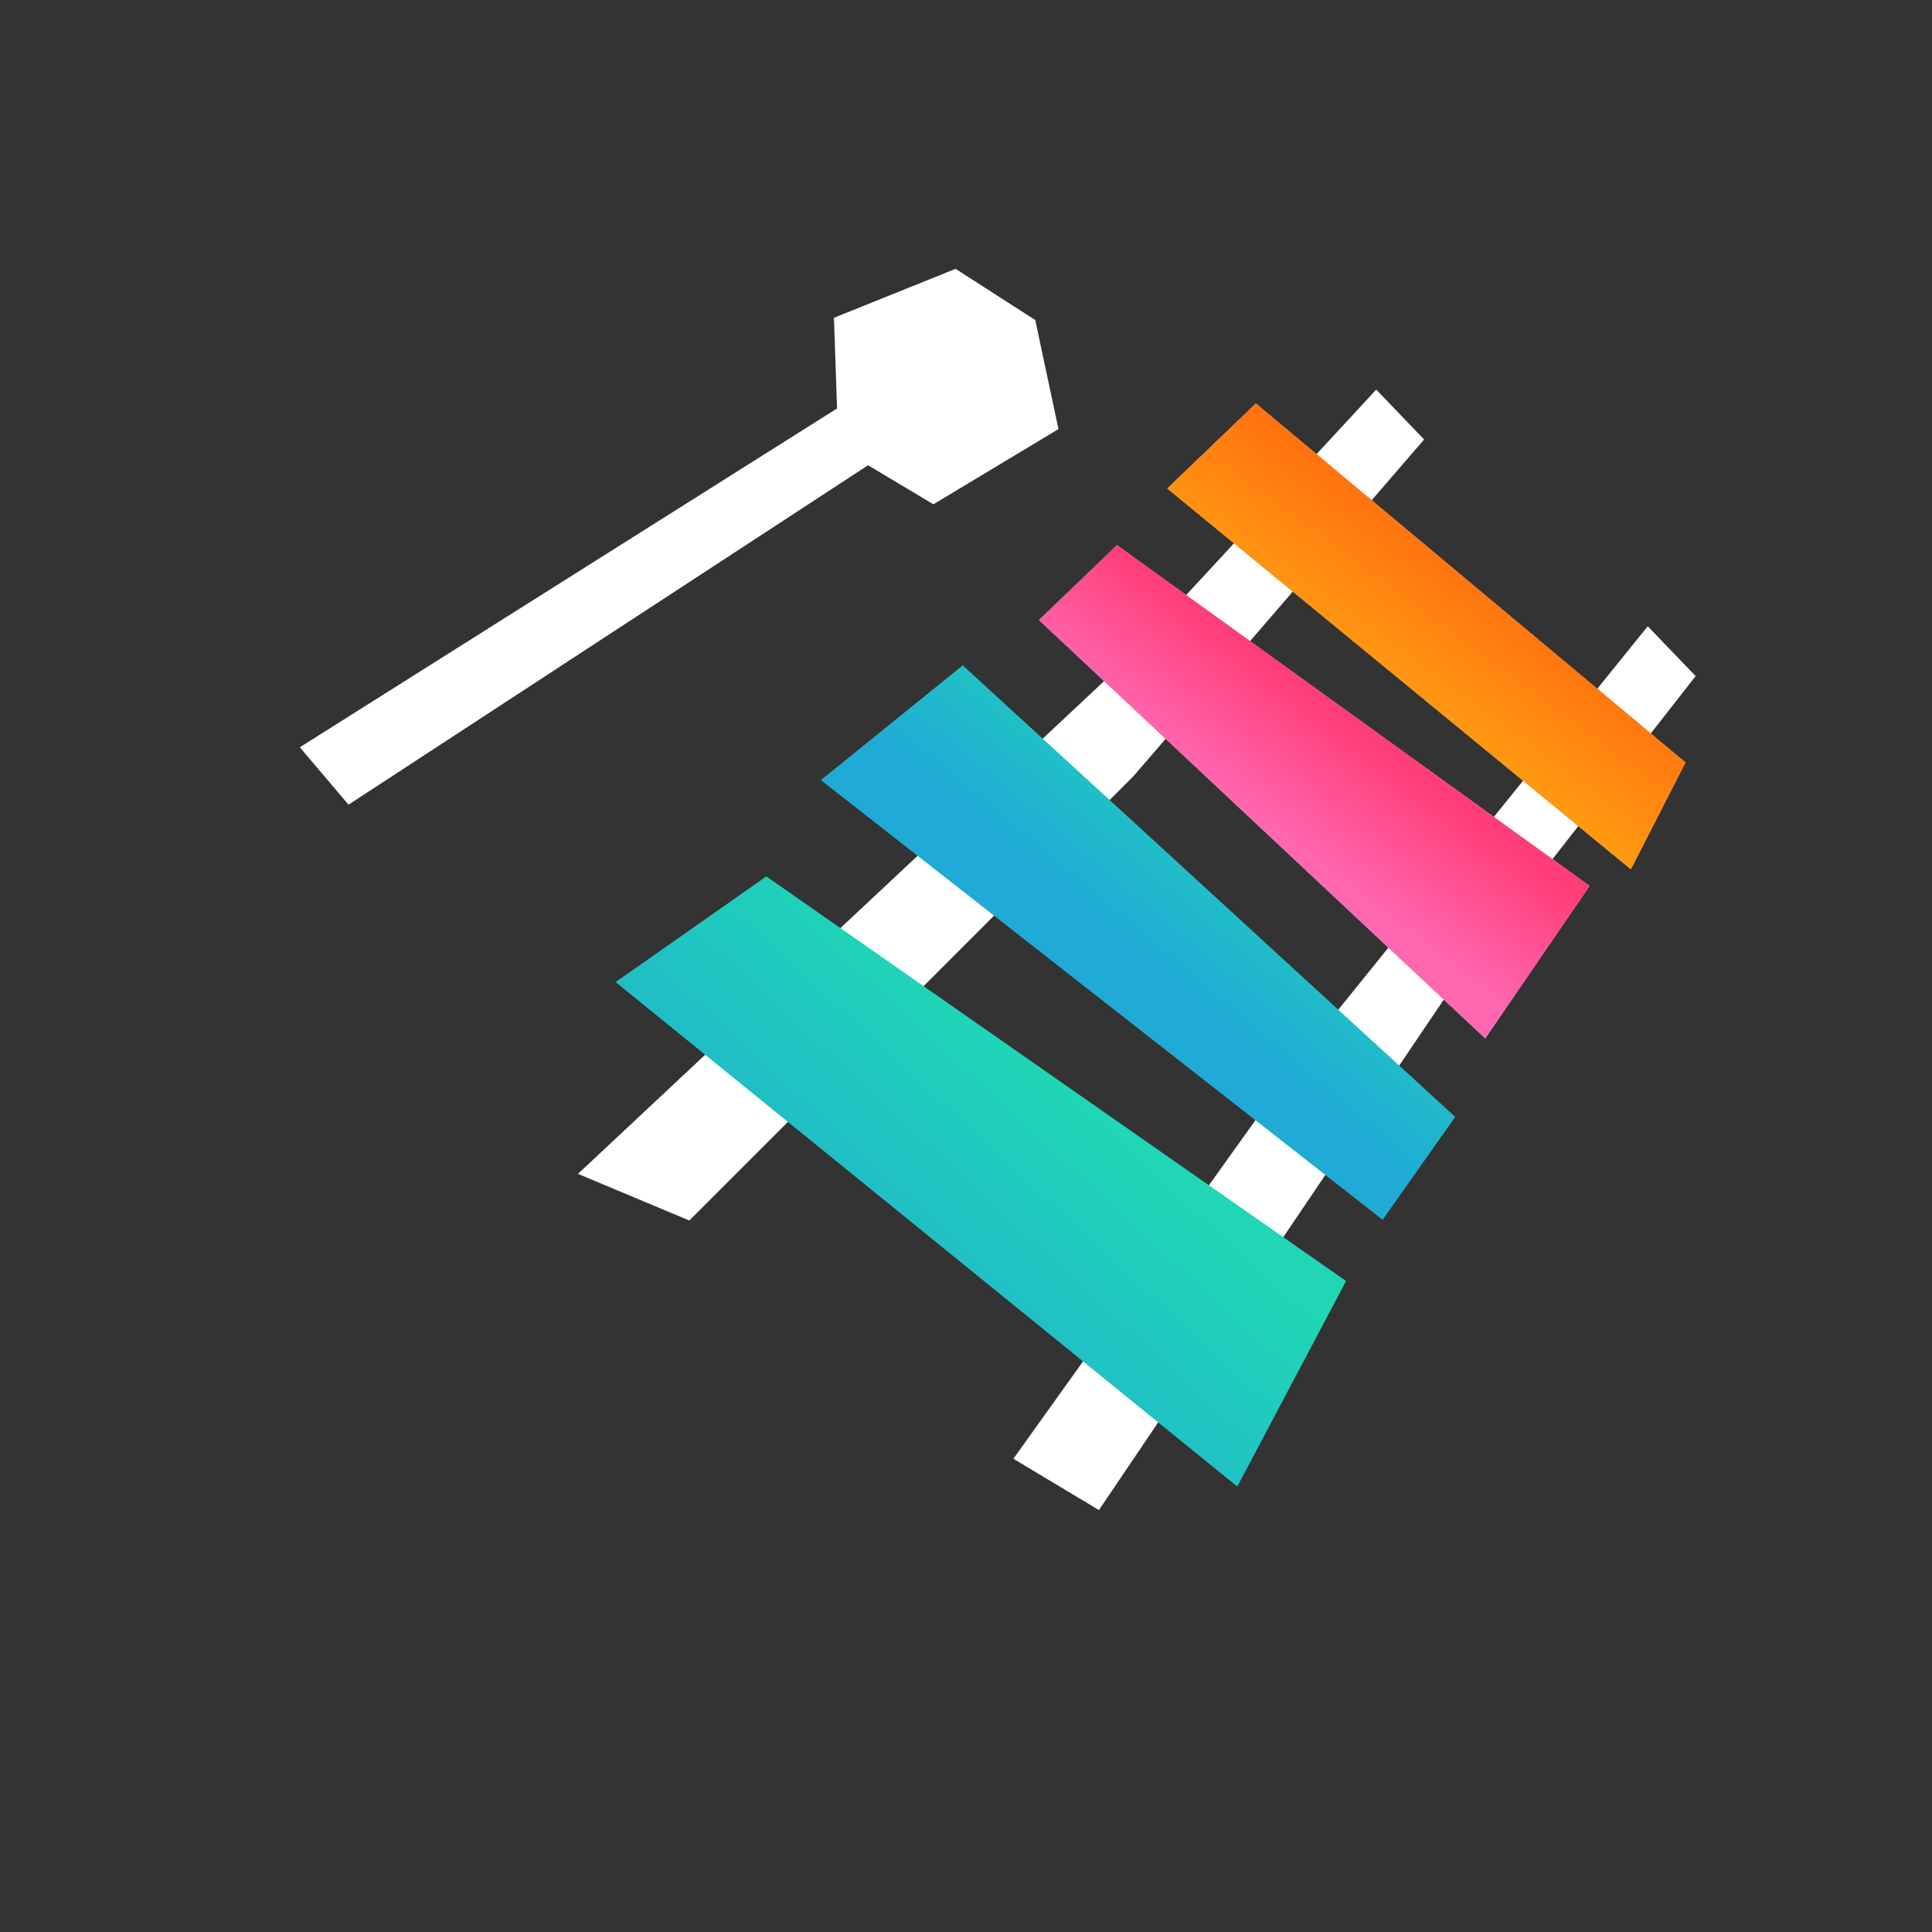
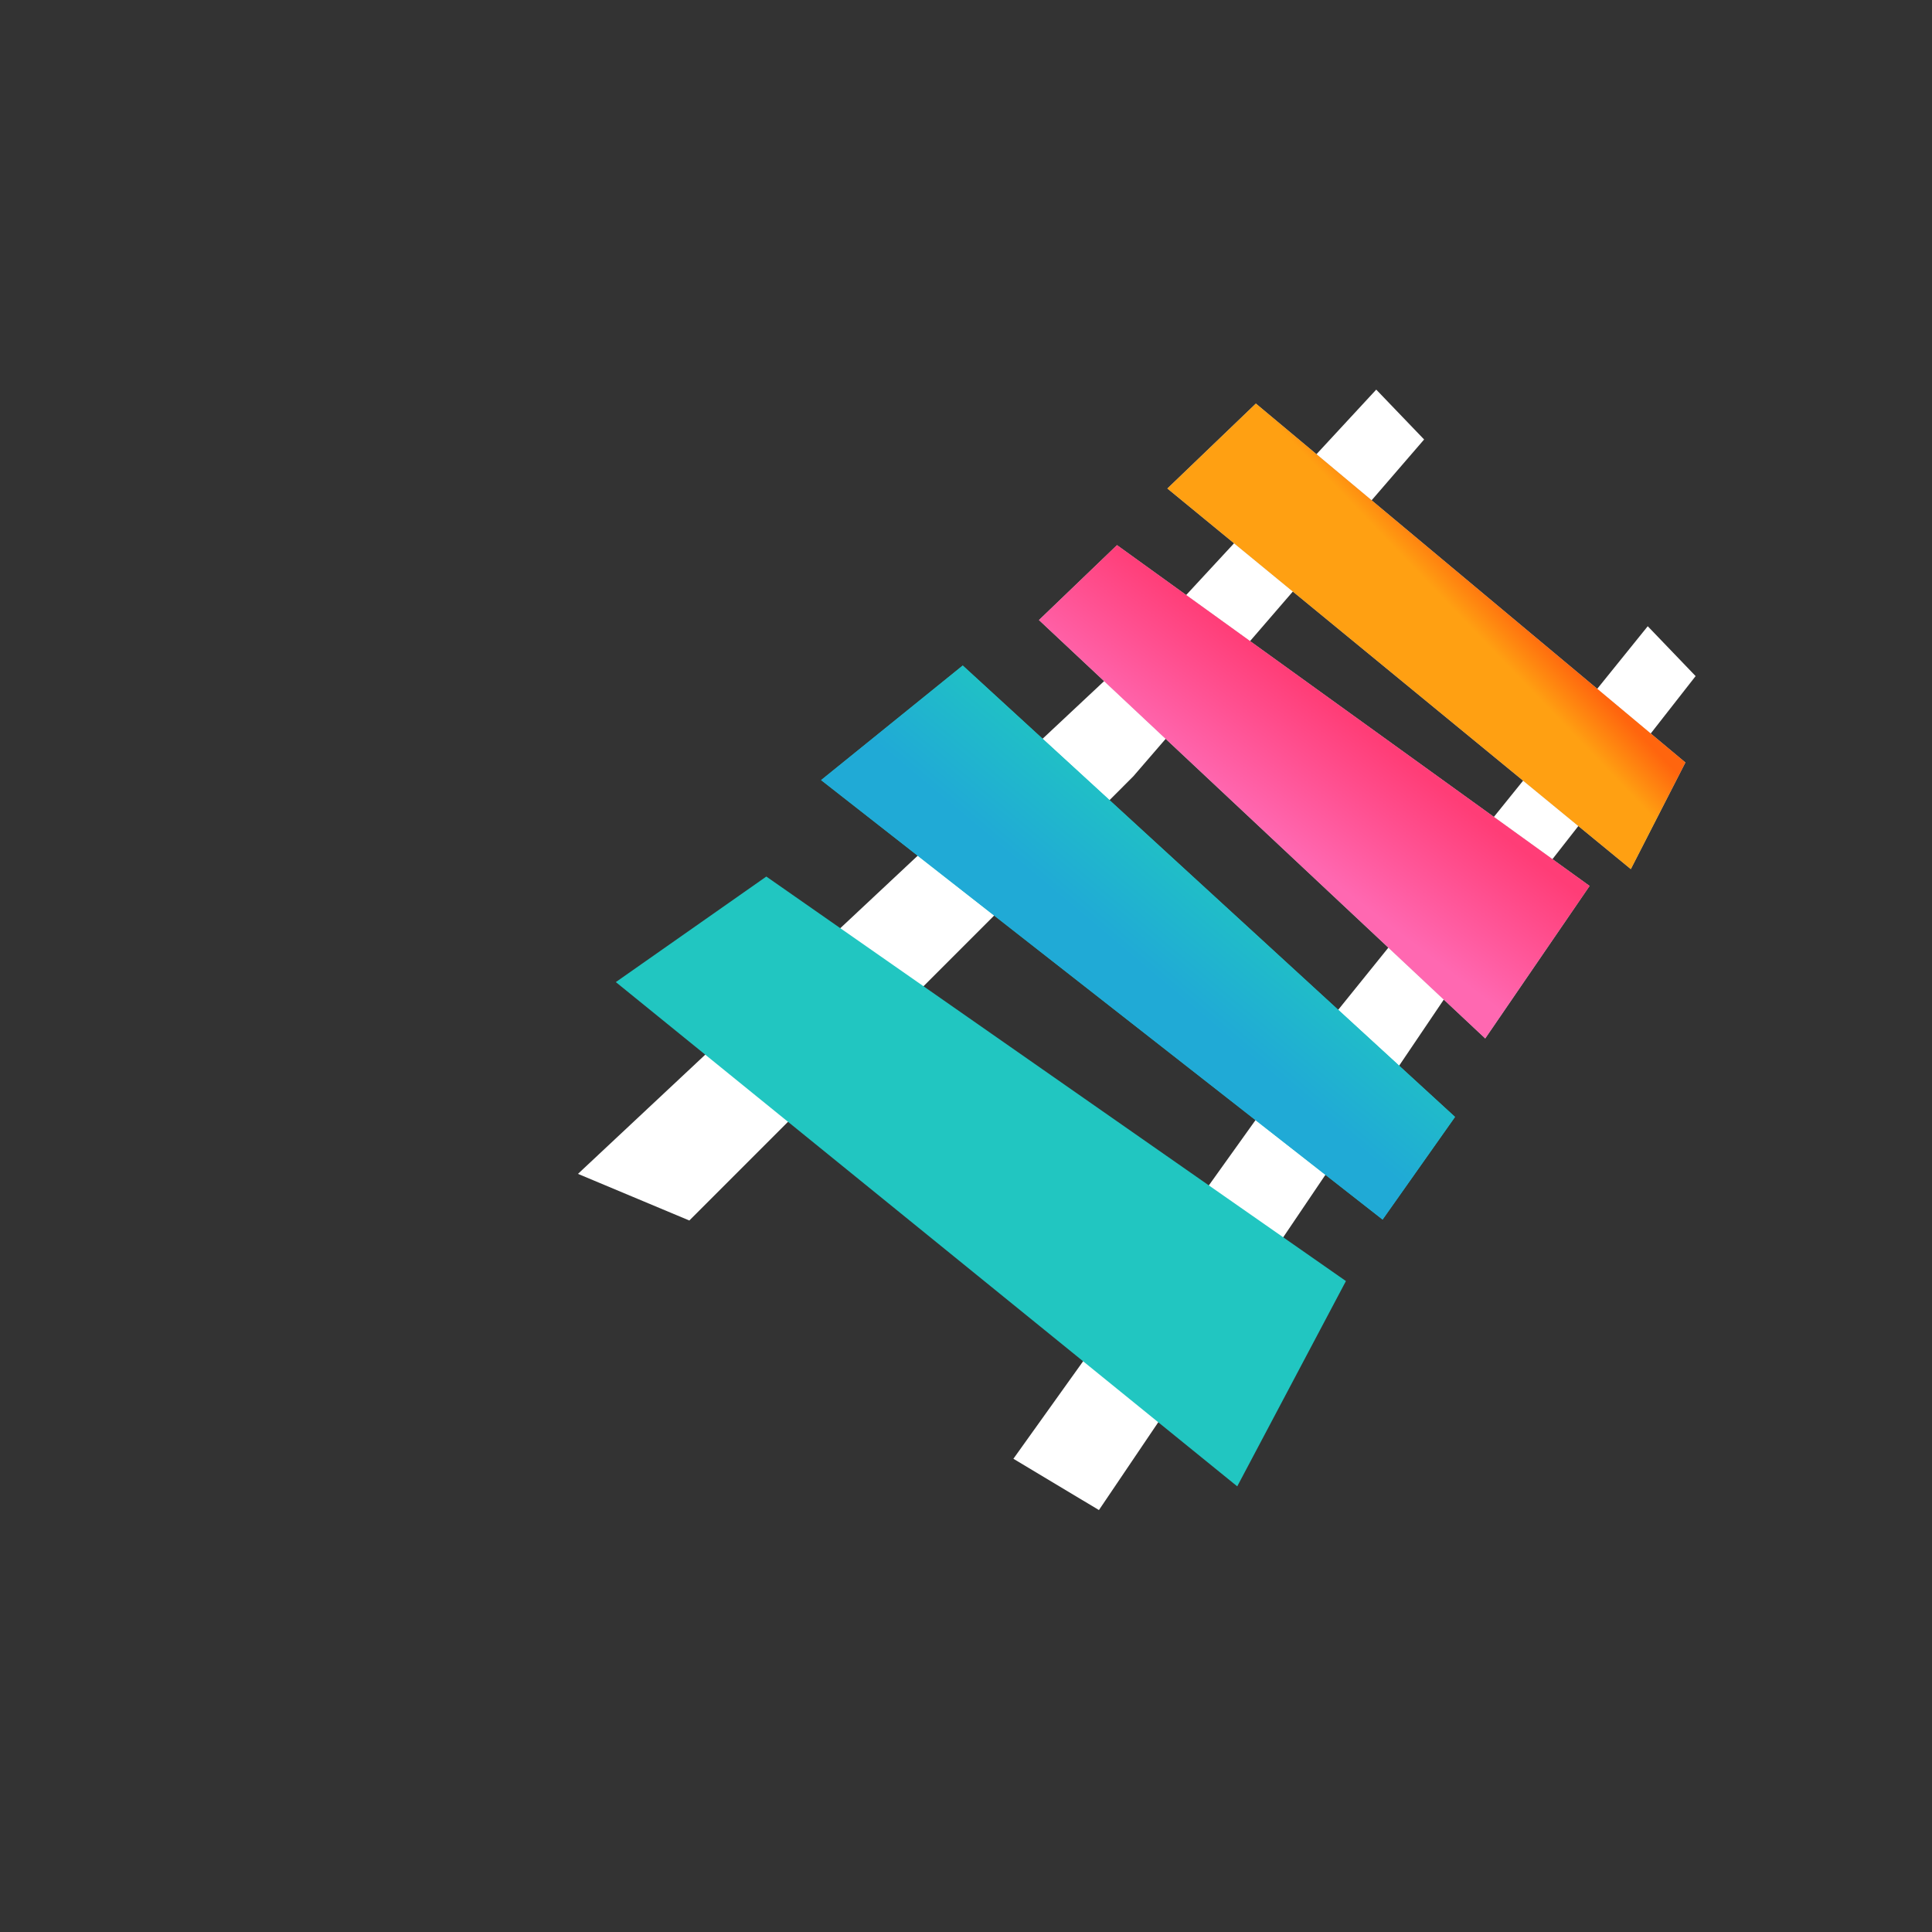
<svg xmlns="http://www.w3.org/2000/svg" width="160" height="160" viewBox="0 0 160 160" fill="none">
  <rect x="0" y="0" width="160" height="160" fill="#333333" stroke="none" />
  <path d="M57.088 101.077L47.865 97.215L92.92 55.02L113.974 32.266L117.939 36.396L93.855 64.293L57.088 101.077Z" fill="white" />
  <path d="M91.009 125.056L83.925 120.809L108.043 87.075L136.459 51.862L140.424 55.992L120.193 81.858L91.009 125.056Z" fill="white" />
-   <path fill-rule="evenodd" clip-rule="evenodd" d="M24.83 61.887L28.864 66.64L71.89 38.531L77.3 41.763L87.659 35.536L85.736 26.507L79.139 22.264L69.064 26.319L69.322 33.826L24.83 61.887Z" fill="white" />
  <path d="M104.006 33.422L139.579 63.146L135.058 71.977L96.677 40.456L104.006 33.422Z" fill="#C4C4C4" />
-   <path d="M104.006 33.422L139.579 63.146L135.058 71.977L96.677 40.456L104.006 33.422Z" fill="url(#paint0_linear_7683_11635)" />
  <path d="M104.006 33.422L139.579 63.146L135.058 71.977L96.677 40.456L104.006 33.422Z" fill="url(#paint1_linear_7683_11635)" />
-   <path d="M104.006 33.422L139.579 63.146L135.058 71.977L96.677 40.456L104.006 33.422Z" fill="url(#paint2_linear_7683_11635)" />
  <path d="M92.506 45.145L131.645 73.369L123 86L86.042 51.35L92.506 45.145Z" fill="#C4C4C4" />
  <path d="M92.506 45.145L131.645 73.369L123 86L86.042 51.35L92.506 45.145Z" fill="url(#paint3_linear_7683_11635)" />
  <path d="M63.464 72.592L111.464 106.092L102.463 123.093L51 81.333L63.464 72.592Z" fill="#21C6C1" />
-   <path d="M63.464 72.592L111.464 106.092L102.463 123.093L51 81.333L63.464 72.592Z" fill="url(#paint4_linear_7683_11635)" />
  <path d="M79.731 55.116L120.5 92.499L114.5 101L68 64.605L79.731 55.116Z" fill="#21C6C1" />
  <path d="M79.731 55.116L120.5 92.499L114.5 101L68 64.605L79.731 55.116Z" fill="url(#paint5_linear_7683_11635)" />
  <defs>
    <linearGradient id="paint0_linear_7683_11635" x1="107.671" y1="31.314" x2="105.076" y2="34.685" gradientUnits="userSpaceOnUse">
      <stop stop-color="#FF3D77" />
      <stop offset="1" stop-color="#FF68B1" />
    </linearGradient>
    <linearGradient id="paint1_linear_7683_11635" x1="108.58" y1="32.439" x2="105.701" y2="35.203" gradientUnits="userSpaceOnUse">
      <stop stop-color="#FF650E" />
      <stop offset="1" stop-color="#FFA012" />
    </linearGradient>
    <linearGradient id="paint2_linear_7683_11635" x1="108.58" y1="32.439" x2="98.051" y2="46.702" gradientUnits="userSpaceOnUse">
      <stop stop-color="#FF650E" />
      <stop offset="1" stop-color="#FFA012" />
    </linearGradient>
    <linearGradient id="paint3_linear_7683_11635" x1="101.384" y1="51.466" x2="94.286" y2="60.717" gradientUnits="userSpaceOnUse">
      <stop stop-color="#FF3D77" />
      <stop offset="1" stop-color="#FF68B1" />
    </linearGradient>
    <linearGradient id="paint4_linear_7683_11635" x1="77.811" y1="80.114" x2="54.825" y2="105.049" gradientUnits="userSpaceOnUse">
      <stop stop-color="#20D6B5" />
      <stop offset="1" stop-color="#20AAD6" />
    </linearGradient>
    <linearGradient id="paint5_linear_7683_11635" x1="96.849" y1="57.266" x2="84.709" y2="71.76" gradientUnits="userSpaceOnUse">
      <stop stop-color="#20D6B5" />
      <stop offset="1" stop-color="#20AAD6" />
    </linearGradient>
  </defs>
</svg>